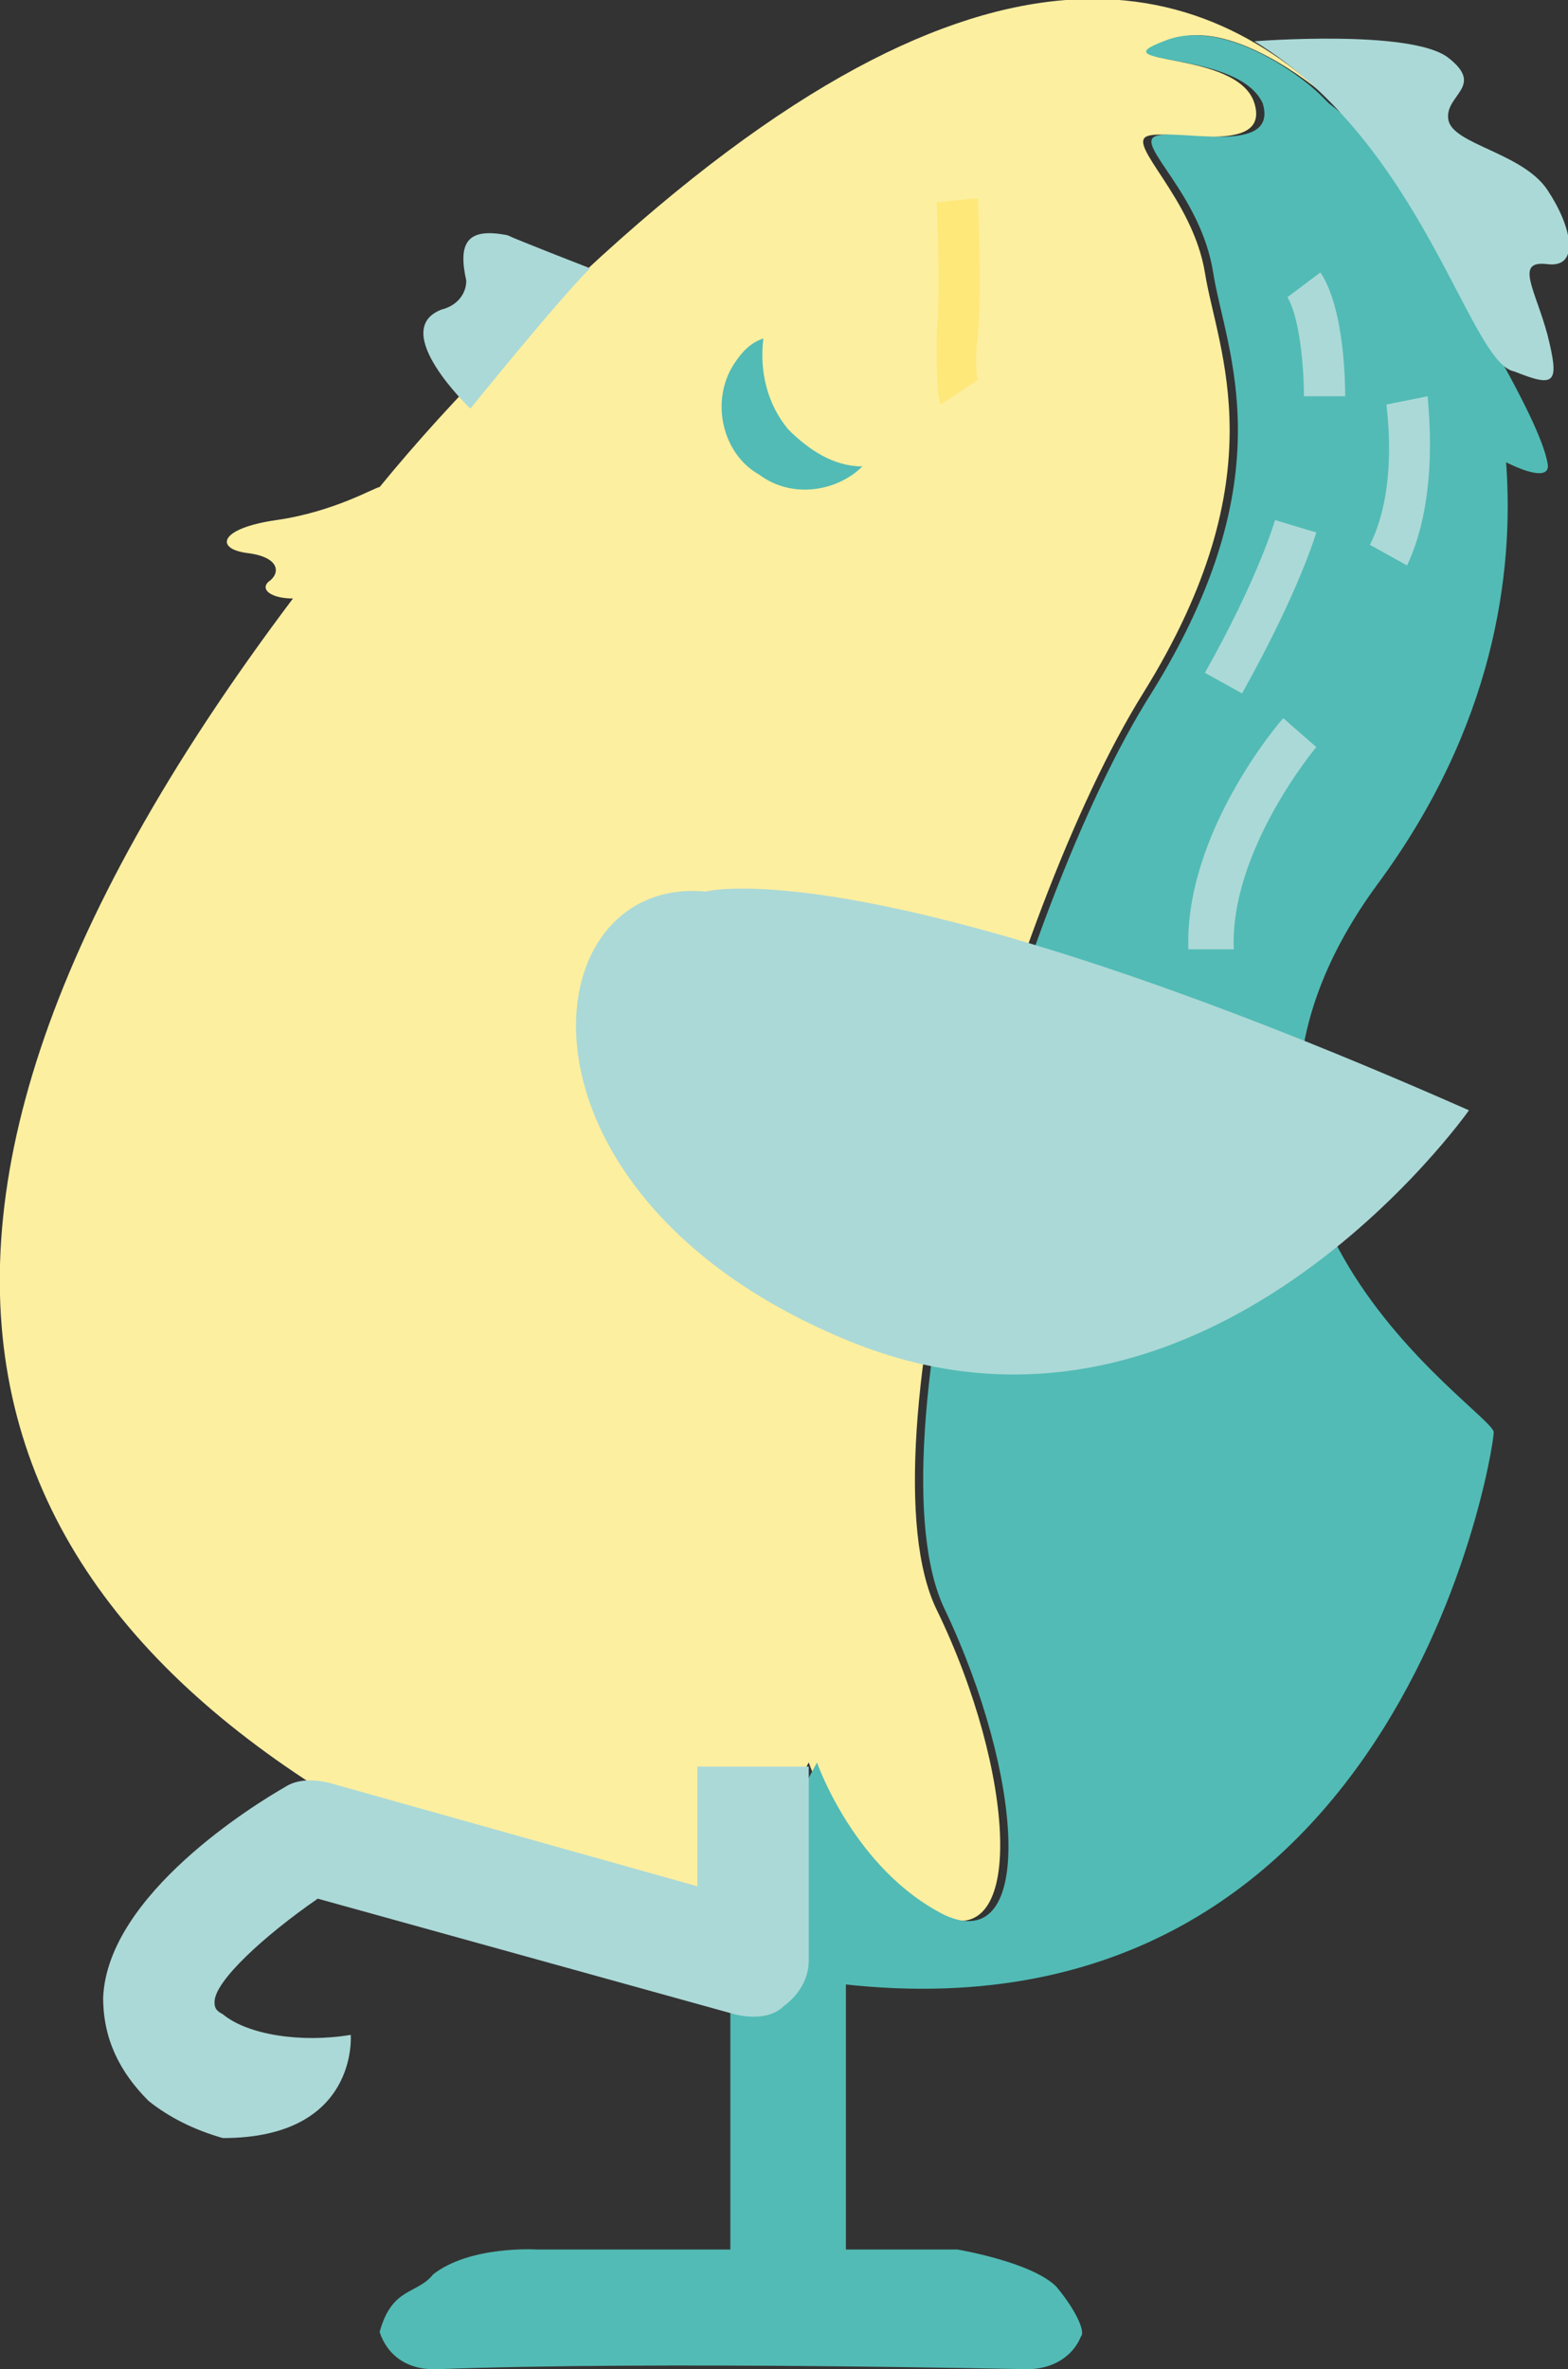
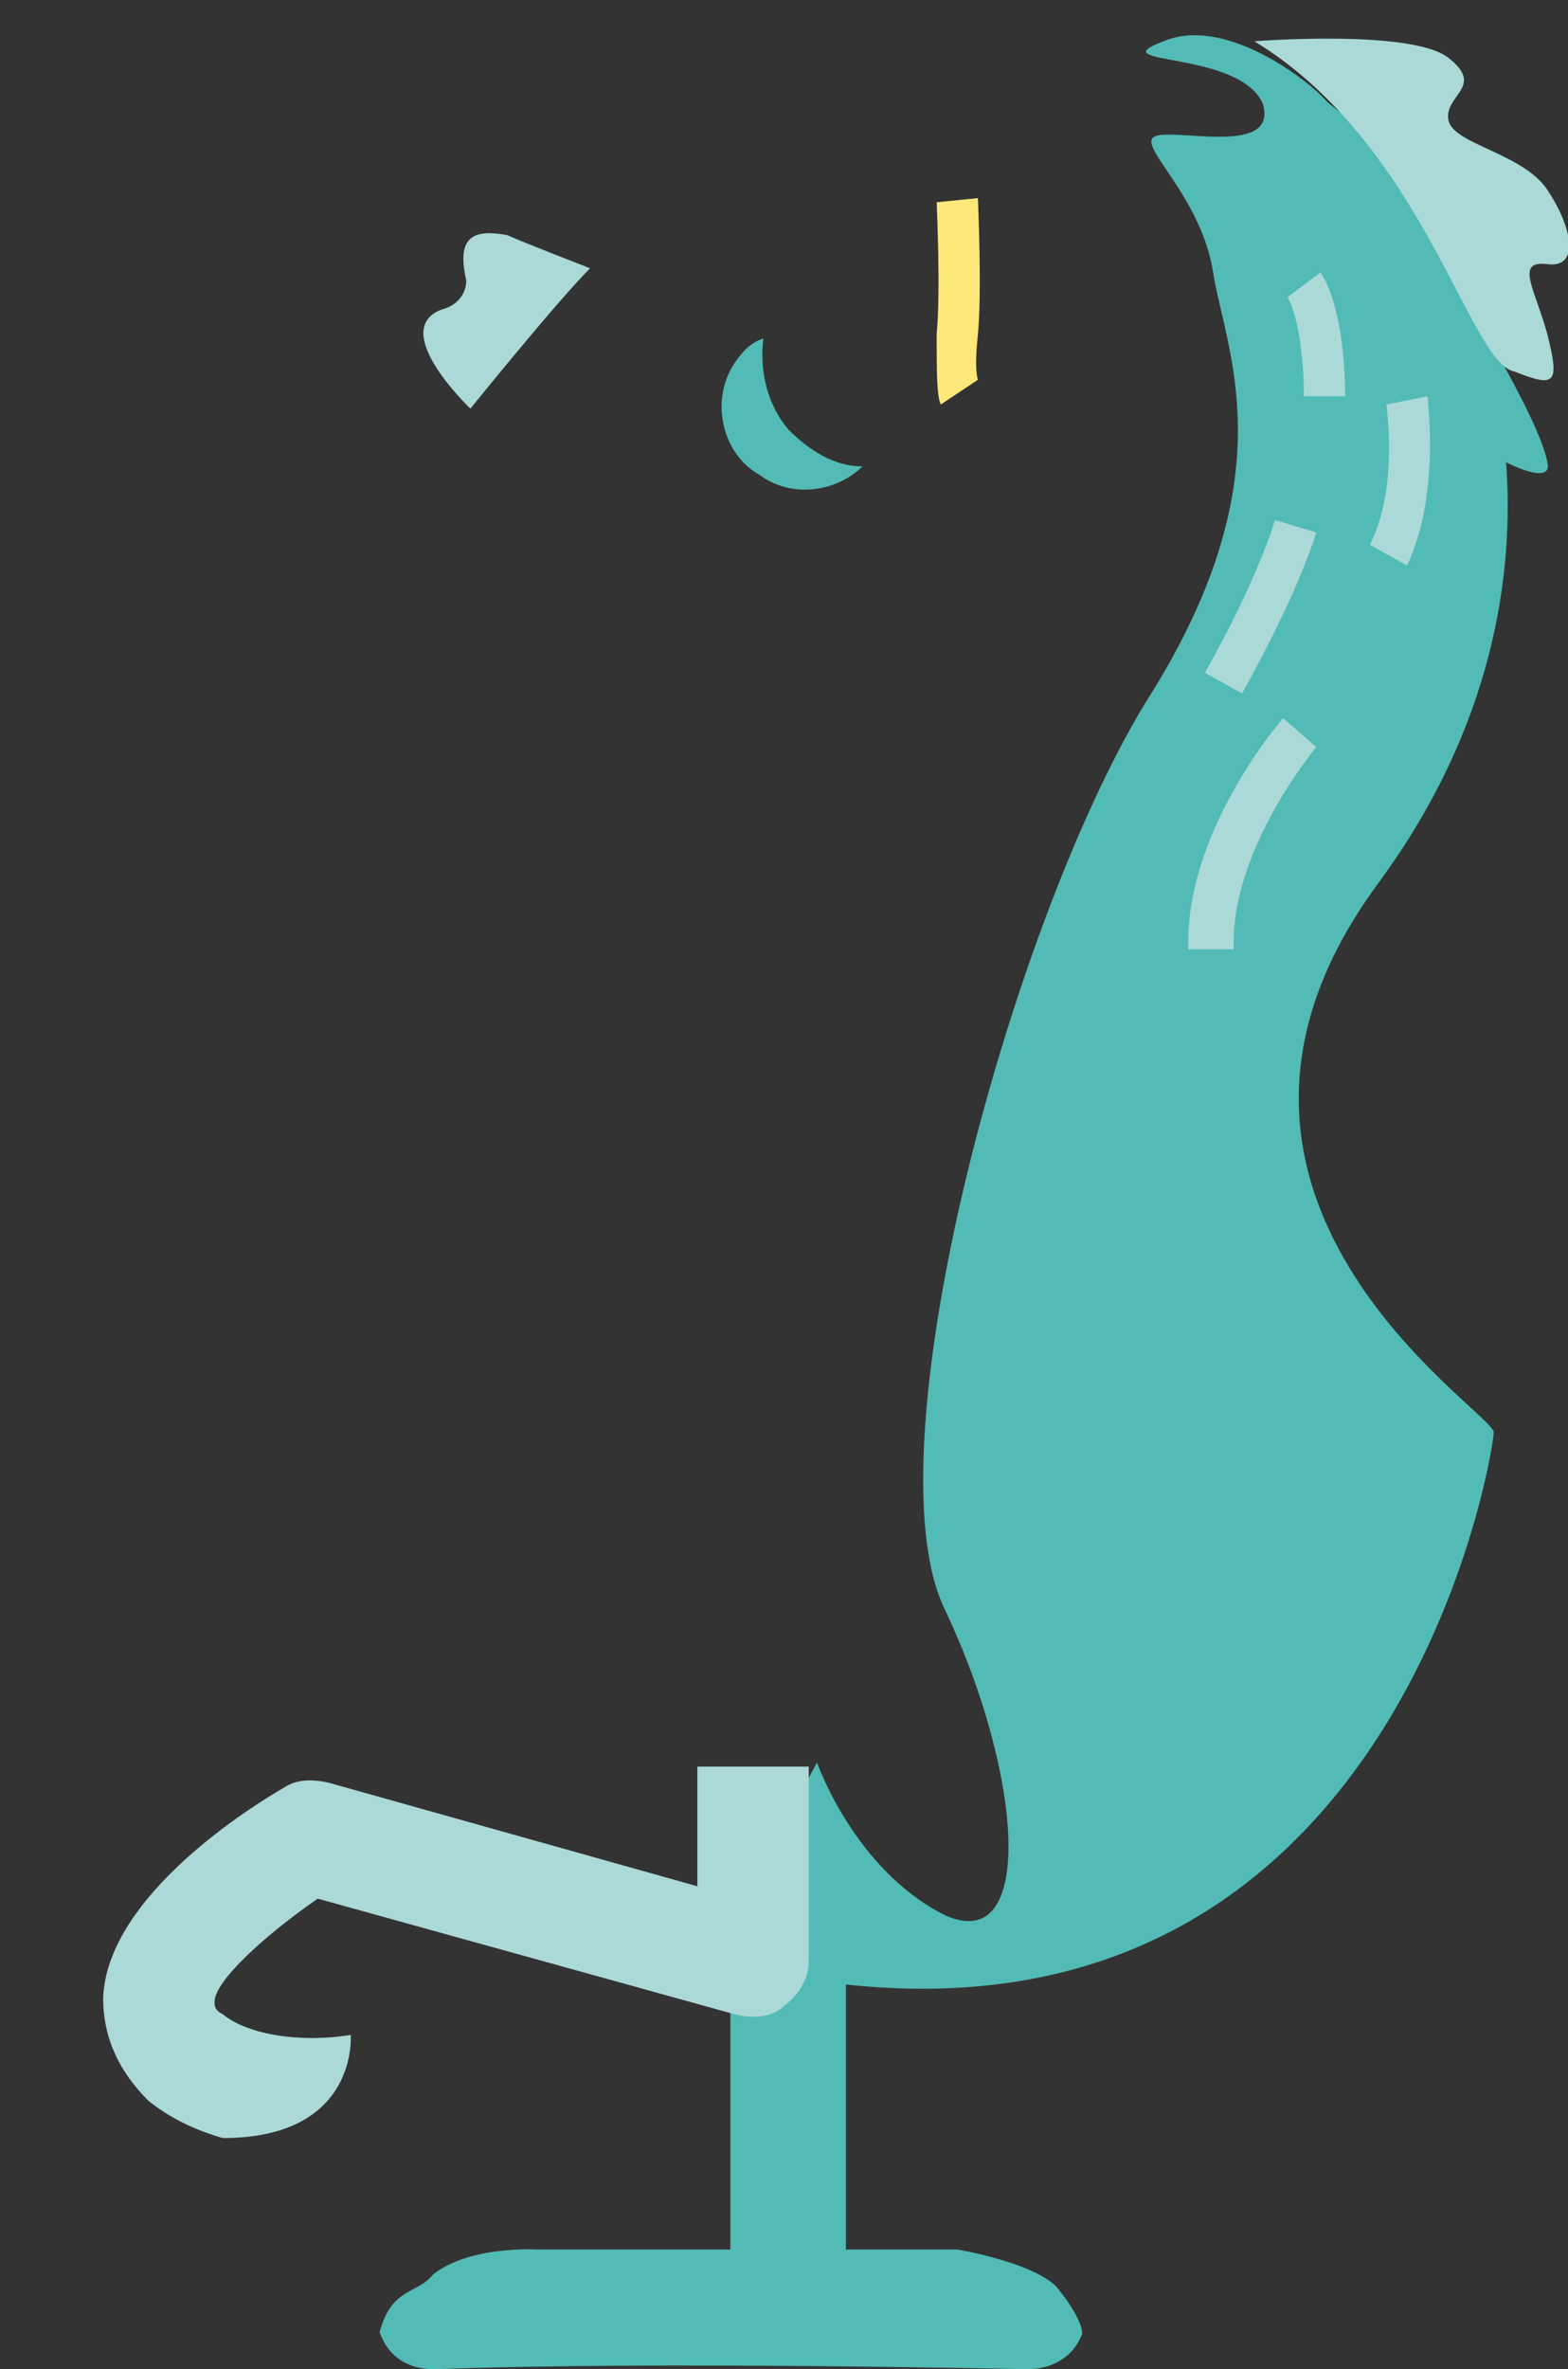
<svg xmlns="http://www.w3.org/2000/svg" version="1.1" id="Calque_1" x="0px" y="0px" viewBox="0 0 38 57.4" style="enable-background:new 0 0 38 57.4;" xml:space="preserve">
  <rect x="0" y="0" width="38" height="57.4" fill="#333333" stroke="none" />
  <style type="text/css">
	.st0{fill:#52BBB5;}
	.st1{fill:#FDEFA0;}
	.st2{fill:#ABD9D7;}
	.st3{fill:#FEE87A;}
</style>
  <g id="XMLID_376_">
    <path id="XMLID_389_" class="st0" d="M9.2,56.5c0.2,0.6,0.7,0.9,1.3,0.9h0.1c5.3-0.2,14.2,0,14.3,0c0.6,0,1.1-0.3,1.3-0.8   c0.1-0.1-0.1-0.6-0.6-1.2c-0.6-0.6-2.4-0.9-2.4-0.9l0,0c-0.7,0-1.6,0-2.7,0v-8.2h-2.8v8.2c-1.5,0-3.2,0-4.7,0l0,0   c0,0-1.6-0.1-2.5,0.6C10.1,55.6,9.5,55.4,9.2,56.5" />
-     <path id="XMLID_388_" class="st1" d="M30.4,2.5c0.4,1.3-2.1,0.6-2.6,0.8c-0.5,0.2,1.1,1.5,1.4,3.3c0.3,1.9,1.8,4.9-1.5,10.2   c-3.3,5.3-6.9,18.3-5,22.2c1.9,3.9,2.2,8.4,0,7.4c-2.2-1-3.1-3.7-3.1-3.7l-1.4,2.6l0.3,2.5c-1.9-0.4-4-1-6.3-2.1   c-12.6-5.6-17.3-15-5.1-31.2c-0.5,0-0.8-0.2-0.6-0.4c0.3-0.2,0.3-0.6-0.5-0.7c-0.8-0.1-0.7-0.6,0.7-0.8c1.4-0.2,2.4-0.8,2.5-0.8   c0.9-1.1,1.9-2.2,3-3.3C22.7-2.2,28.5-1,32.1,2.3c-0.6-0.5-2.5-1.9-3.8-1.3C26.6,1.6,30,1.2,30.4,2.5" />
    <path id="XMLID_387_" class="st0" d="M37.5,11.2c0.1,0.4-0.4,0.3-1,0c0.2,2.7-0.3,6.4-3.1,10.2c-5.6,7.6,2.8,12.8,2.8,13.3   c0,0.5-2.5,16.1-17.5,13.1l-0.3-2.5l1.4-2.6c0,0,0.9,2.6,3.1,3.7c2.2,1,1.9-3.4,0-7.4c-1.9-3.9,1.7-17,5-22.2   c3.3-5.3,1.8-8.3,1.5-10.2c-0.3-1.9-1.9-3.1-1.4-3.3c0.5-0.2,3,0.5,2.6-0.8C30,1.2,26.6,1.6,28.2,1c1.4-0.6,3.3,0.8,3.8,1.3   c0.1,0.1,0.2,0.2,0.2,0.2s3.7,2.9,4.4,4c0.7,1.1-1.3,0.4-1.3,0.4S37.3,10.1,37.5,11.2" />
-     <path id="XMLID_386_" class="st2" d="M17.1,21.6c0,0,4-1.1,18.5,5.3c0,0-6.4,9.1-15,5.6S12.8,21.2,17.1,21.6" />
    <path id="XMLID_385_" class="st0" d="M17.8,8.8c0.2-0.3,0.4-0.5,0.7-0.6c-0.1,0.8,0.1,1.6,0.6,2.2c0.5,0.5,1.1,0.9,1.8,0.9   c-0.6,0.6-1.7,0.8-2.5,0.2C17.5,11,17.2,9.7,17.8,8.8" />
    <path id="XMLID_384_" class="st2" d="M14.3,6.5c0,0-1.8-0.7-2-0.8c-1-0.2-1.2,0.2-1,1.1c0,0.3-0.2,0.6-0.6,0.7   c-1.3,0.5,0.7,2.4,0.7,2.4S13.5,7.3,14.3,6.5" />
    <path id="XMLID_383_" class="st2" d="M34.1,13.7l-0.9-0.5c0.7-1.4,0.4-3.3,0.4-3.4l1-0.2C34.6,9.8,34.9,12,34.1,13.7" />
    <path id="XMLID_382_" class="st2" d="M30.1,16.8l-0.9-0.5c1.3-2.3,1.7-3.7,1.7-3.7l1,0.3C31.9,12.9,31.5,14.3,30.1,16.8" />
    <path id="XMLID_381_" class="st2" d="M28.8,23c-0.1-2.8,2.2-5.5,2.3-5.6l0.8,0.7c0,0-2.1,2.5-2,4.9L28.8,23z" />
    <path id="XMLID_380_" class="st2" d="M32.6,9.6l-1,0c0-0.7-0.1-1.9-0.4-2.4L32,6.6C32.6,7.5,32.6,9.4,32.6,9.6" />
    <path id="XMLID_379_" class="st3" d="M22.8,9.8c-0.1-0.2-0.1-0.8-0.1-1.7c0.1-1.1,0-3.1,0-3.2l1-0.1c0,0.1,0.1,2.2,0,3.3   c-0.1,0.9,0,1.1,0,1.1L22.8,9.8z" />
    <path id="XMLID_378_" class="st2" d="M19.6,42.7v4.8c0,0.4-0.2,0.8-0.6,1.1c-0.3,0.3-0.8,0.3-1.2,0.2L7.7,46   c-1.3,0.9-2.5,2-2.5,2.5c0,0.1,0,0.2,0.2,0.3c0.6,0.5,1.9,0.7,3.1,0.5c0,0,0.2,2.5-3.1,2.5h0c-0.7-0.2-1.3-0.5-1.8-0.9   c-0.7-0.7-1.1-1.5-1.1-2.5c0.1-2.5,3.7-4.7,4.4-5.1c0.3-0.2,0.7-0.2,1.1-0.1l8.9,2.5v-2.9H19.6z" />
    <path id="XMLID_377_" class="st2" d="M30.4,1c0,0,3.8-0.3,4.7,0.4c0.9,0.7-0.1,0.9,0,1.5c0.1,0.6,1.8,0.8,2.4,1.7   c0.6,0.9,0.8,1.9,0,1.8c-0.8-0.1-0.3,0.6,0,1.7c0.3,1.2,0.2,1.3-0.8,0.9C35.6,8.8,34.5,3.5,30.4,1" />
  </g>
</svg>